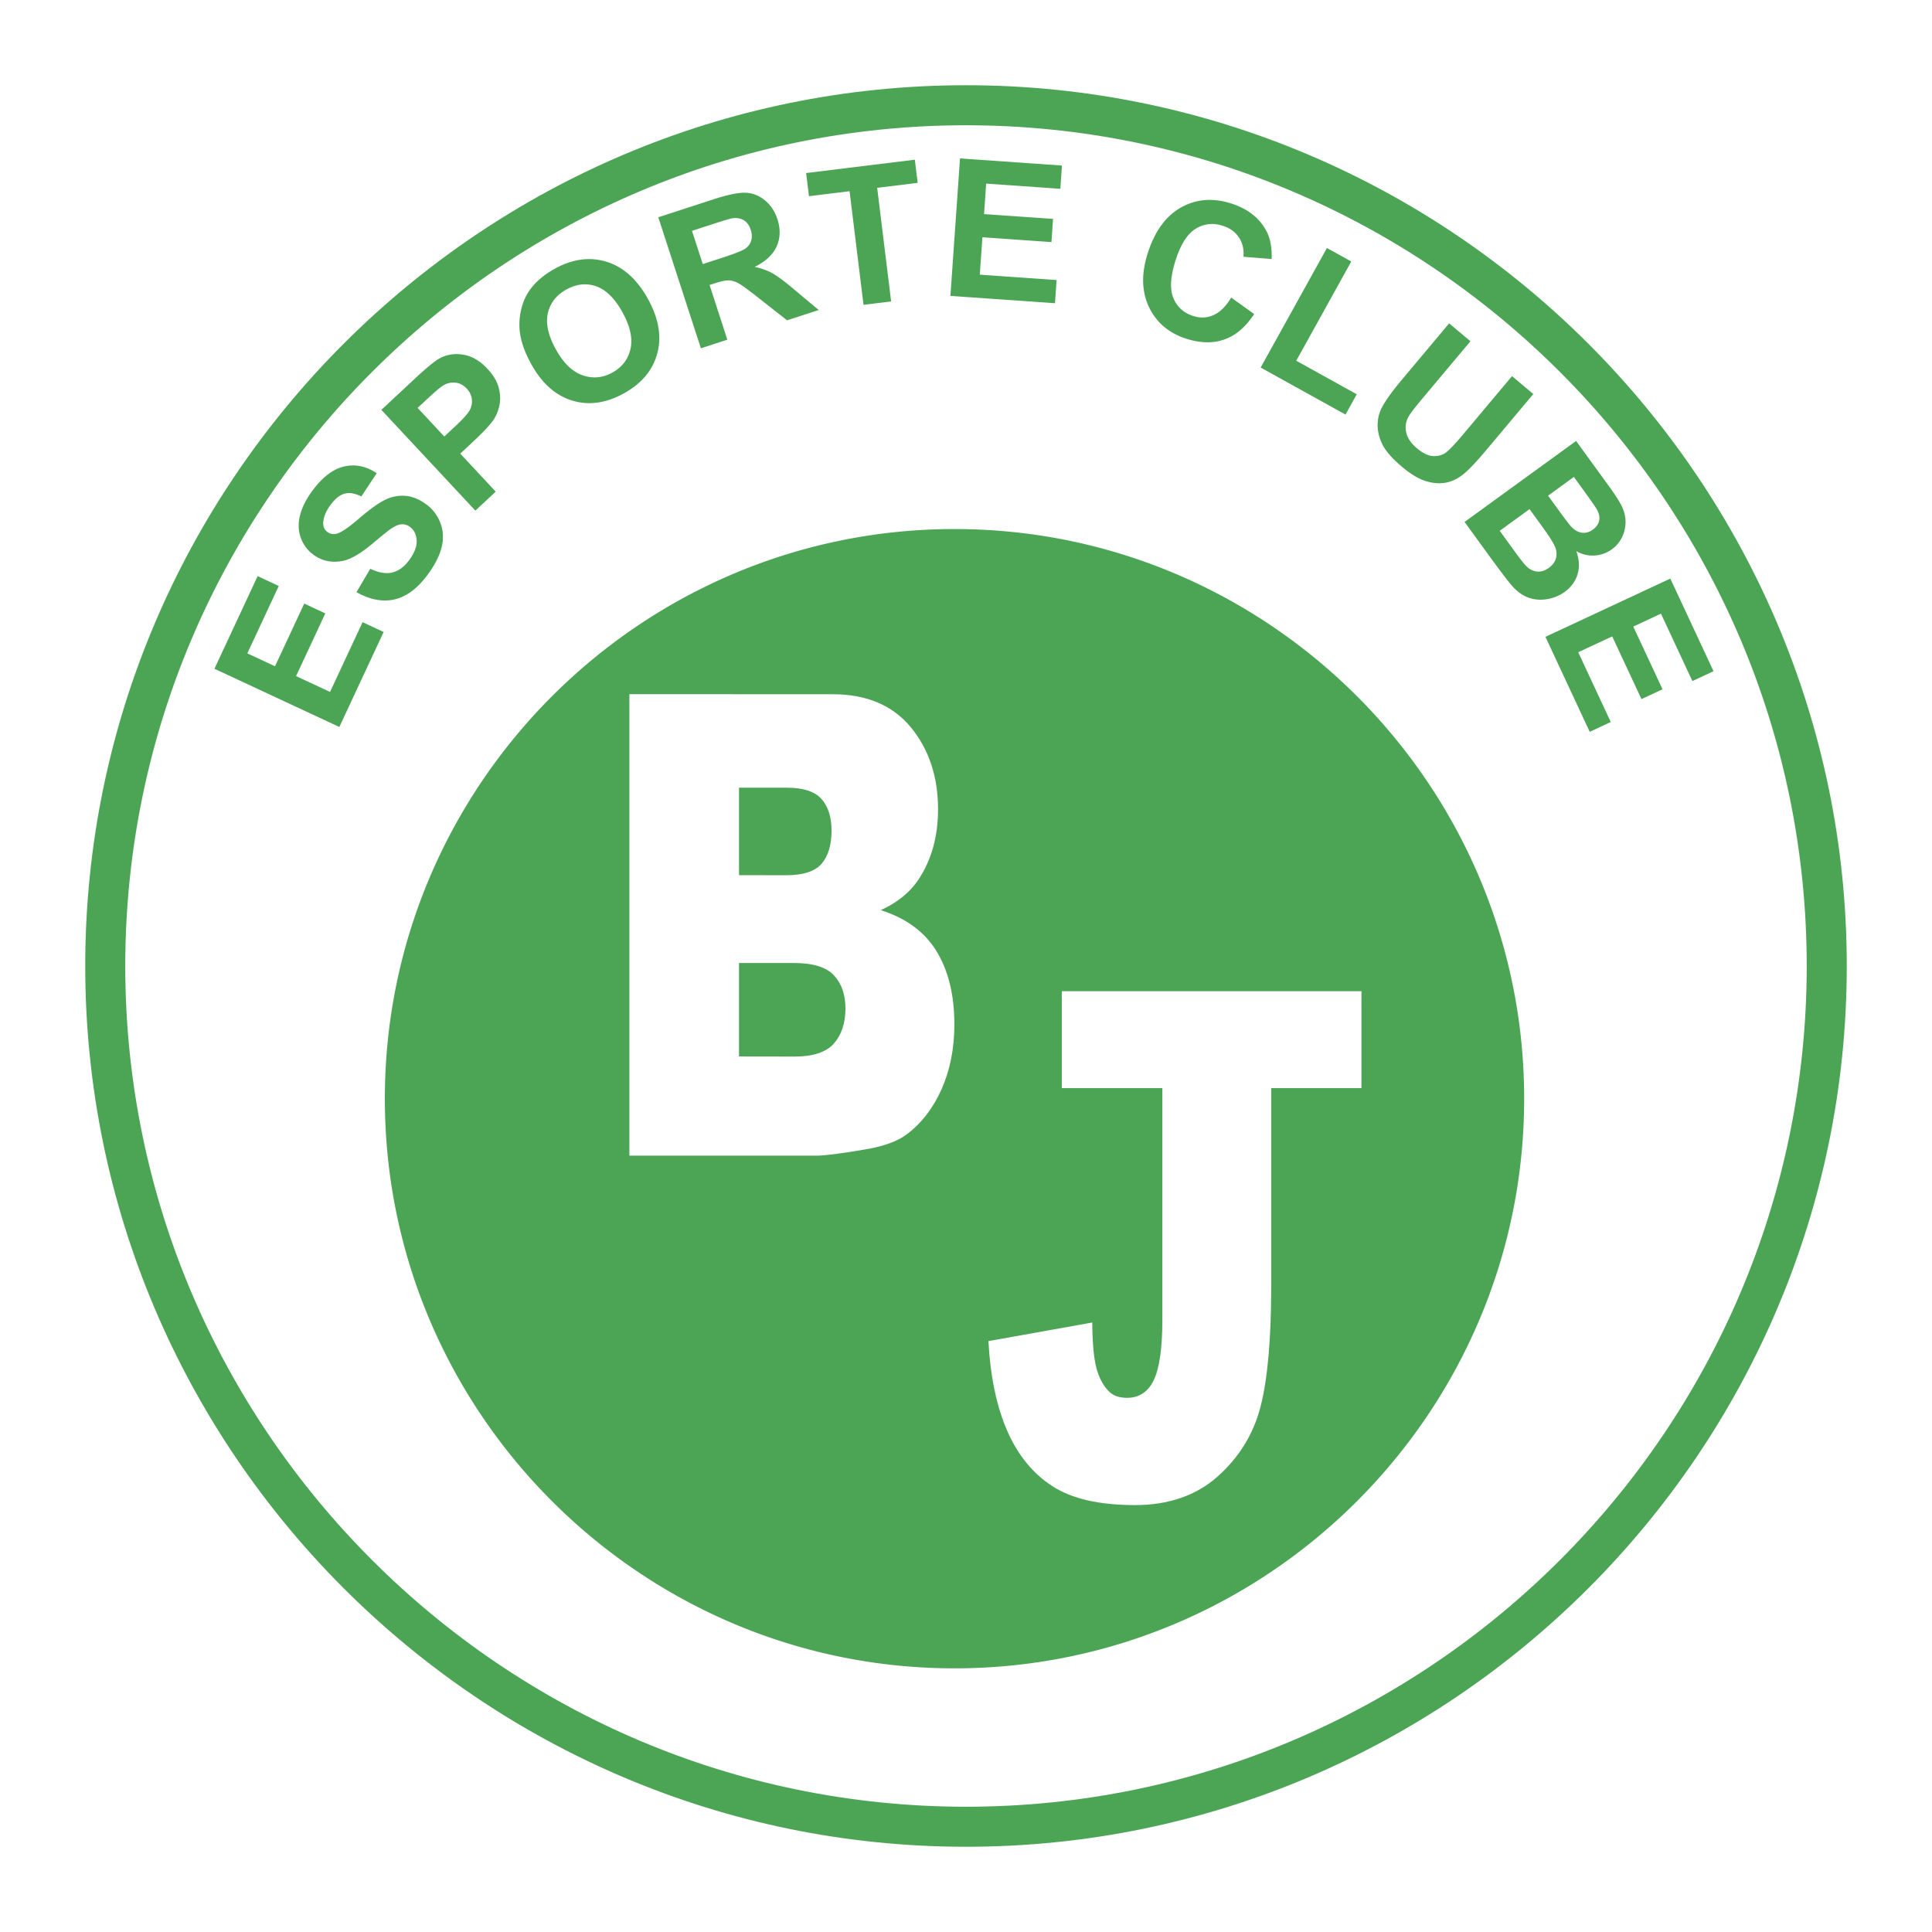
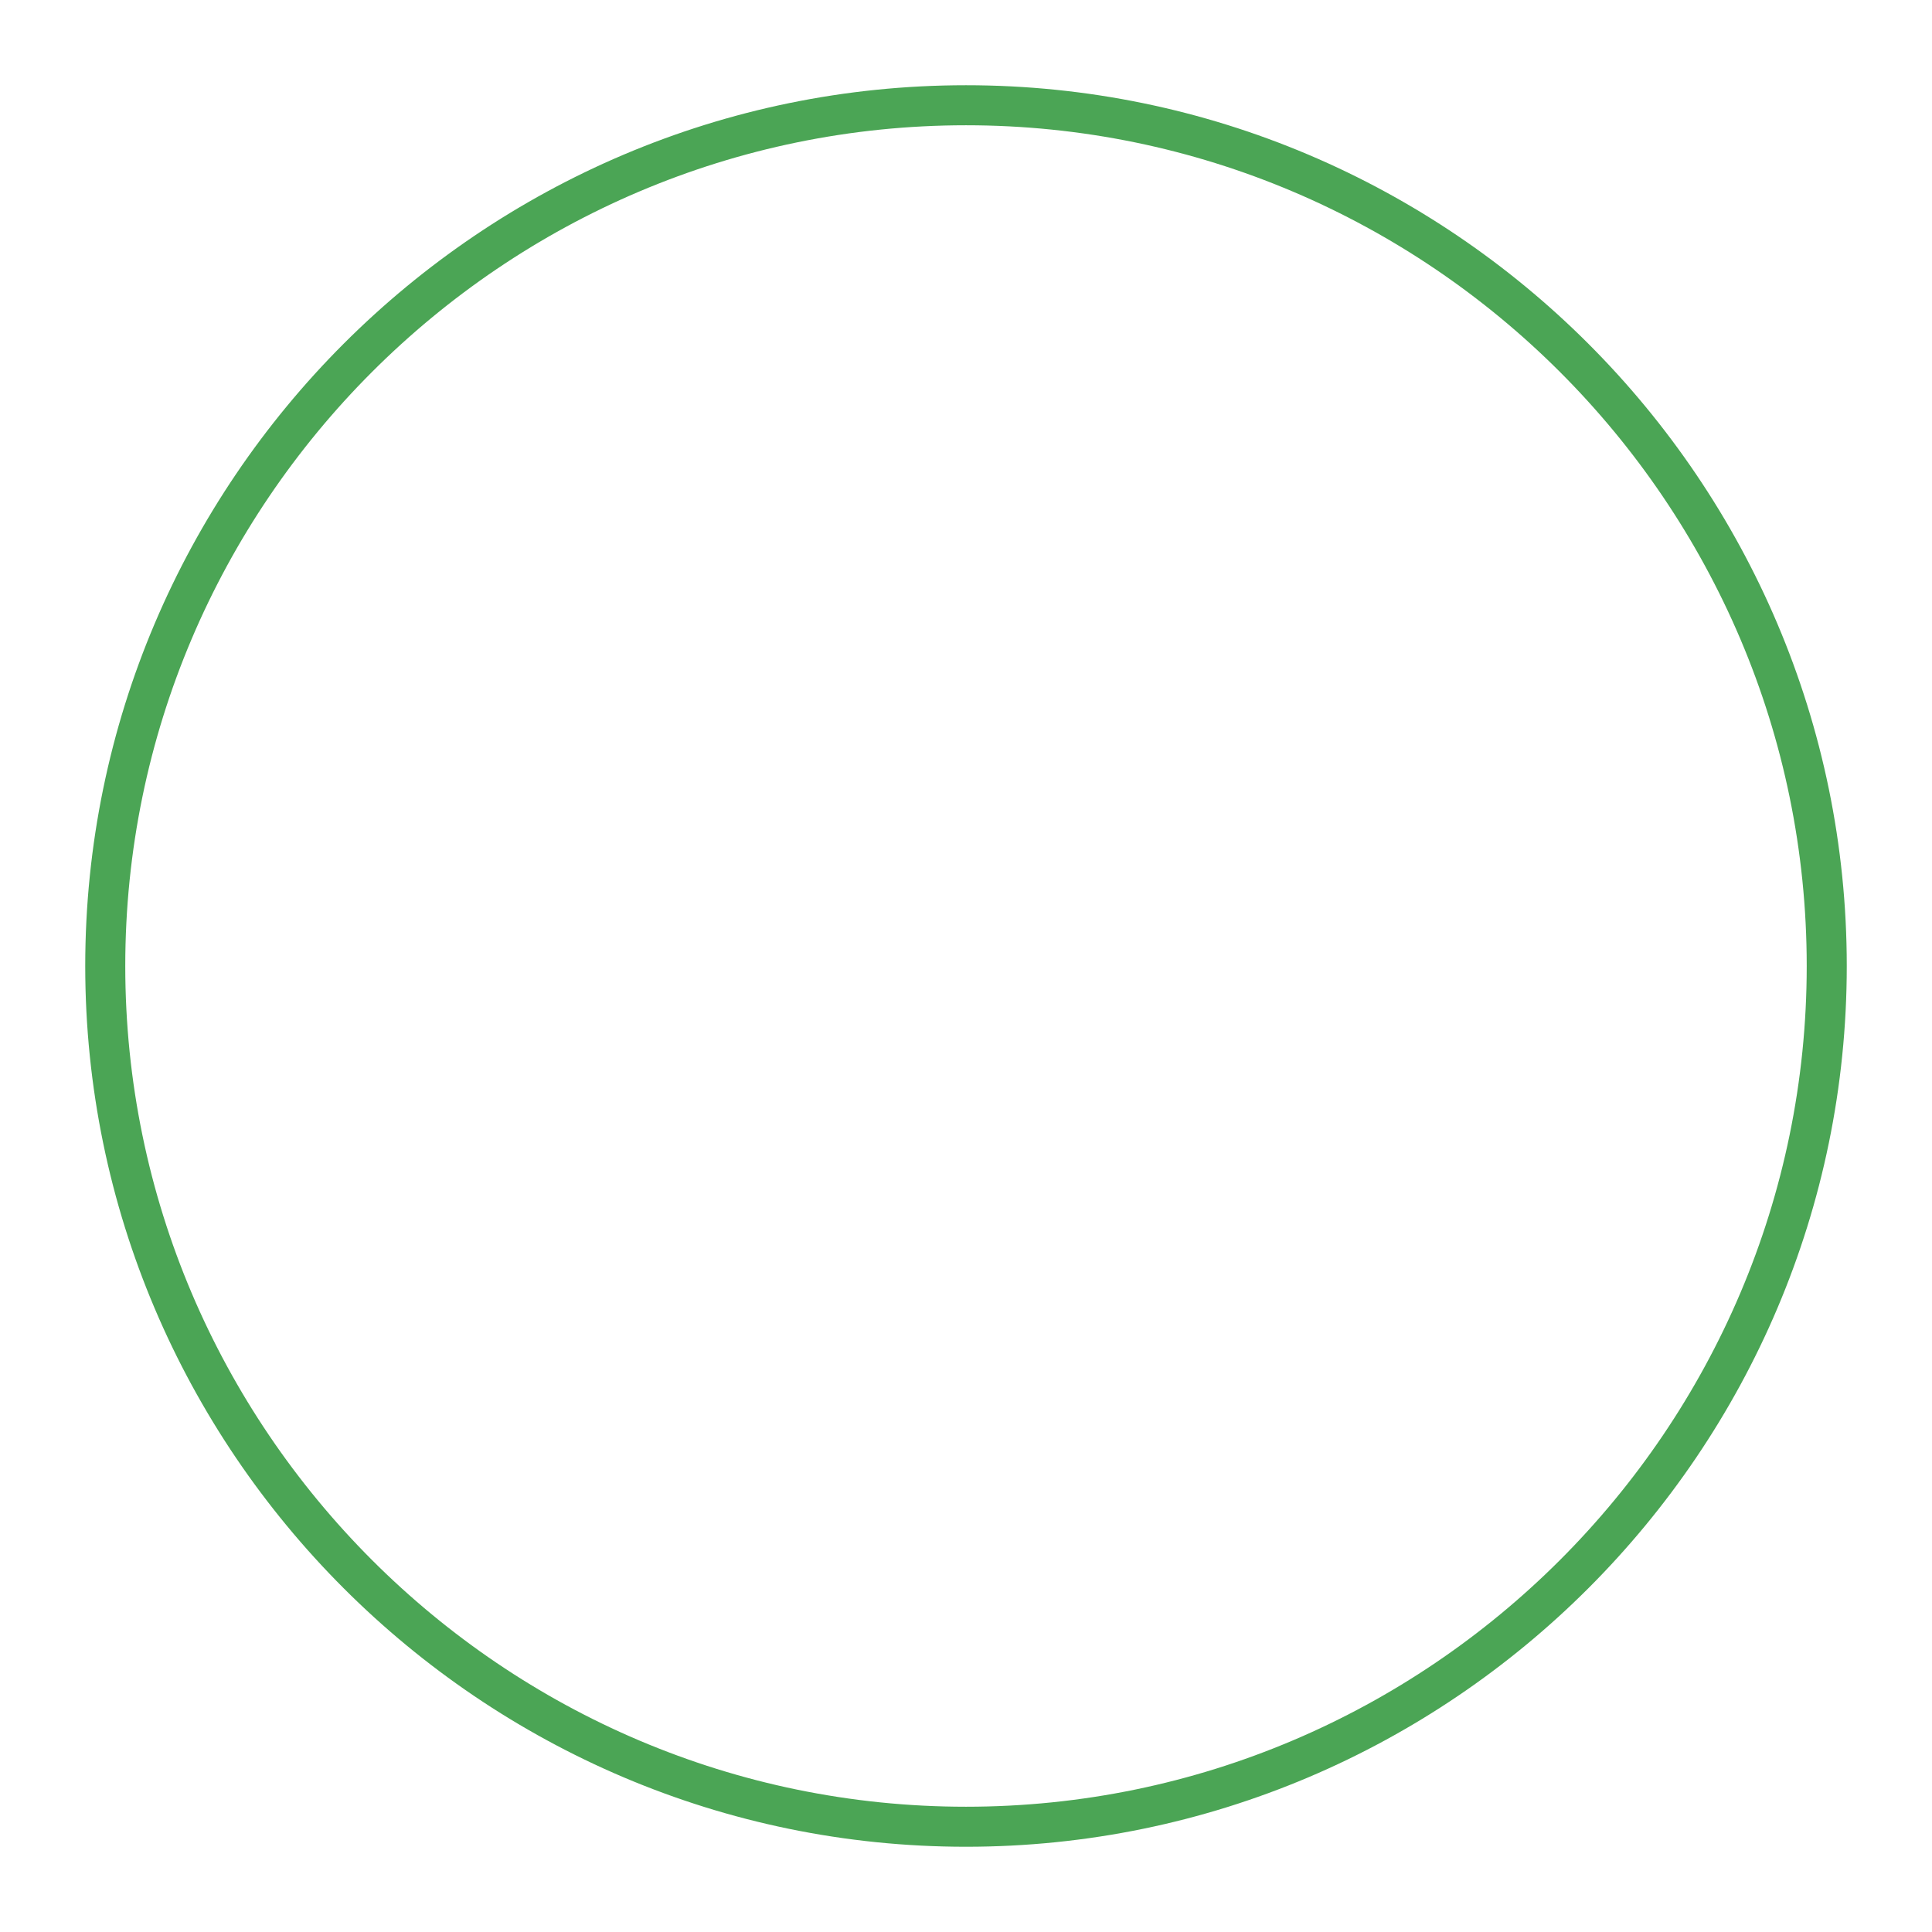
<svg xmlns="http://www.w3.org/2000/svg" width="2500" height="2500" viewBox="0 0 192.756 192.756">
-   <path fill-rule="evenodd" clip-rule="evenodd" fill="#fff" d="M0 0h192.756v192.756H0V0z" />
  <path d="M96.378 8.504c24.202 0 46.171 9.868 62.089 25.786 15.916 15.918 25.785 37.886 25.785 62.086v.002c0 24.201-9.869 46.17-25.787 62.088-15.916 15.916-37.885 25.785-62.085 25.785h-.001c-24.201 0-46.169-9.869-62.087-25.787C18.373 142.549 8.504 120.58 8.504 96.379v-.002c0-24.201 9.869-46.169 25.787-62.087C50.208 18.373 72.176 8.504 96.376 8.504h.002zm0 3.994h-.002c-23.098 0-44.067 9.421-59.263 24.616-15.195 15.195-24.615 36.165-24.615 59.263v.002c0 23.098 9.421 44.068 24.616 59.264s36.165 24.615 59.264 24.615h.001c23.097 0 44.068-9.42 59.263-24.615s24.615-36.166 24.615-59.264v-.002c0-23.098-9.42-44.067-24.615-59.263-15.195-15.196-36.165-24.616-59.264-24.616z" fill="#4ba555" />
-   <path d="M33.856 72.53l-12.461-5.808 4.31-9.242 2.107.983-3.135 6.724 2.761 1.288 2.917-6.256 2.101.979-2.917 6.256 3.39 1.581 3.247-6.961 2.099.979-4.419 9.477zm1.71-13.45l1.377-2.337c.828.401 1.562.524 2.196.374.635-.152 1.205-.572 1.701-1.254.525-.723.768-1.38.729-1.966-.04-.59-.266-1.035-.675-1.333a1.26 1.26 0 0 0-.837-.257c-.296.02-.655.176-1.071.459-.279.198-.879.679-1.792 1.447-1.173.986-2.155 1.565-2.941 1.734-1.107.238-2.103.037-2.983-.603a3.558 3.558 0 0 1-1.24-1.635c-.259-.679-.299-1.417-.117-2.208.18-.792.582-1.616 1.204-2.472 1.014-1.396 2.085-2.224 3.207-2.485 1.124-.26 2.213-.036 3.261.669l-1.535 2.318c-.639-.319-1.201-.41-1.681-.277-.479.133-.951.519-1.41 1.15-.474.652-.711 1.264-.711 1.825-.001.363.144.651.431.859.263.191.571.242.917.155.444-.11 1.192-.618 2.242-1.524 1.052-.904 1.909-1.519 2.563-1.842a3.87 3.87 0 0 1 2.024-.408c.69.051 1.393.333 2.096.844a4.052 4.052 0 0 1 1.403 1.831c.299.76.348 1.563.149 2.406-.199.843-.652 1.751-1.353 2.716-1.021 1.405-2.131 2.249-3.328 2.53-1.198.281-2.473.045-3.822-.713l-.004-.003zm11.861-8.135l-9.378-10.053 3.26-3.04c1.233-1.15 2.086-1.85 2.556-2.1.714-.386 1.506-.507 2.363-.364.858.141 1.665.614 2.41 1.414.575.617.947 1.243 1.116 1.87s.192 1.227.07 1.788c-.123.561-.325 1.05-.609 1.458-.396.546-1.052 1.25-1.972 2.108l-1.323 1.233 3.537 3.793-2.03 1.893zm-5.762-10.248l2.662 2.854 1.111-1.037c.799-.746 1.285-1.297 1.458-1.653a1.85 1.85 0 0 0 .174-1.087 1.849 1.849 0 0 0-.499-.996c-.34-.365-.73-.567-1.165-.605a1.926 1.926 0 0 0-1.234.315c-.282.181-.793.613-1.525 1.296l-.982.913zm11.34-4.362c-.678-1.223-1.066-2.354-1.16-3.389a6.475 6.475 0 0 1 .207-2.269 5.326 5.326 0 0 1 .954-1.944c.574-.731 1.352-1.371 2.33-1.913 1.77-.981 3.493-1.217 5.165-.709 1.673.511 3.054 1.746 4.138 3.701 1.075 1.94 1.389 3.752.942 5.433s-1.554 3.013-3.32 3.992c-1.787.991-3.513 1.234-5.171.729-1.662-.506-3.024-1.717-4.085-3.631zm2.458-1.471c.754 1.362 1.64 2.224 2.659 2.578 1.018.354 2.014.262 2.981-.274.967-.536 1.568-1.326 1.802-2.366.233-1.042-.036-2.263-.808-3.655-.763-1.377-1.638-2.239-2.615-2.582s-1.971-.237-2.972.317c-.999.554-1.619 1.346-1.85 2.37-.232 1.024.036 2.231.803 3.615v-.003zm14.465-.113l-4.251-13.074 5.559-1.807c1.396-.453 2.452-.666 3.159-.638.707.029 1.352.285 1.926.759.575.477.991 1.103 1.242 1.875.319.982.293 1.888-.074 2.713-.369.826-1.102 1.51-2.194 2.049.678.147 1.271.358 1.771.637.5.278 1.233.825 2.192 1.636l2.426 2.03-3.159 1.026-2.832-2.224c-1.006-.796-1.681-1.288-2.016-1.471-.335-.185-.661-.281-.97-.288-.312-.006-.771.088-1.379.285l-.534.174 1.773 5.459-2.639.859zm.187-8.405l1.954-.632c1.265-.411 2.04-.723 2.319-.93.281-.209.47-.475.561-.793.094-.319.076-.678-.051-1.069-.143-.439-.377-.757-.697-.952-.323-.194-.711-.257-1.161-.189-.223.041-.874.234-1.942.581l-2.061.669 1.078 3.315zm16.038 4.067l-1.392-11.337-4.05.498-.283-2.309 10.844-1.331.284 2.309-4.04.496 1.392 11.337-2.755.337zm8.67-.892l.957-13.715 10.172.711-.162 2.32-7.4-.518-.213 3.04 6.885.481-.16 2.313-6.887-.482-.262 3.732 7.664.536-.162 2.311-10.432-.729zm28.013.165l2.293 1.646c-.855 1.299-1.852 2.148-2.988 2.542-1.137.396-2.41.366-3.812-.089-1.736-.565-2.973-1.623-3.703-3.169-.732-1.55-.766-3.355-.098-5.41.707-2.177 1.82-3.687 3.334-4.524 1.516-.838 3.189-.961 5.02-.366 1.6.52 2.748 1.415 3.439 2.684.412.753.596 1.703.553 2.843l-2.816-.225c.066-.726-.084-1.368-.445-1.918-.363-.551-.896-.942-1.598-1.169-.967-.314-1.869-.222-2.697.275-.828.5-1.5 1.531-2.006 3.088-.535 1.652-.621 2.929-.254 3.822.365.895 1.027 1.499 1.977 1.807.701.229 1.379.202 2.027-.081.65-.282 1.244-.866 1.773-1.751l.001-.005zm2.941 6.983l6.611-11.926 2.428 1.345-5.488 9.901 6.037 3.347-1.123 2.025-8.465-4.692zm18.805-4.408l2.125 1.786-4.787 5.705c-.758.904-1.227 1.516-1.396 1.828a2.218 2.218 0 0 0-.221 1.584c.123.547.482 1.074 1.076 1.571.602.505 1.16.763 1.674.773.512.01.955-.137 1.316-.443.363-.308.896-.877 1.596-1.711l4.889-5.827 2.125 1.784-4.643 5.533c-1.059 1.263-1.867 2.11-2.418 2.534-.553.425-1.137.689-1.746.791-.611.1-1.266.038-1.961-.183-.693-.22-1.461-.681-2.293-1.38-1.006-.844-1.672-1.601-1.996-2.267-.326-.668-.482-1.315-.473-1.939a3.783 3.783 0 0 1 .383-1.668c.369-.72 1.047-1.67 2.035-2.848l4.715-5.623zm12.666 11.733l3.229 4.447c.639.88 1.08 1.563 1.32 2.048.242.485.367.985.383 1.495a3.496 3.496 0 0 1-.309 1.529 3.133 3.133 0 0 1-1.053 1.288 3.232 3.232 0 0 1-1.738.622 3.243 3.243 0 0 1-1.811-.432c.295.819.338 1.585.127 2.293-.213.709-.639 1.299-1.281 1.766-.504.367-1.084.609-1.73.721s-1.266.068-1.844-.131c-.584-.2-1.127-.573-1.625-1.124-.312-.344-.996-1.23-2.043-2.653l-2.752-3.788 11.127-8.081zm-.221 3.59l-2.574 1.87 1.07 1.472c.635.875 1.045 1.409 1.223 1.604.324.352.68.556 1.055.616.381.06.752-.04 1.111-.301.344-.249.555-.548.633-.891.076-.345.002-.723-.227-1.131-.137-.239-.588-.89-1.355-1.946l-.936-1.293zm-4.423 3.214l-2.975 2.162 1.508 2.077c.59.81.986 1.308 1.189 1.491.303.289.646.455 1.033.494.389.04.781-.085 1.174-.372.334-.242.561-.53.674-.86.115-.33.117-.688 0-1.07-.117-.383-.545-1.087-1.287-2.109l-1.316-1.813zm1.585 12.74l12.459-5.812 4.311 9.242-2.109.982-3.135-6.724-2.762 1.288 2.918 6.256-2.102.98-2.918-6.256-3.391 1.581 3.246 6.962-2.098.979-4.419-9.478zM95.231 52.783c31.304 0 56.835 25.531 56.835 56.834 0 31.305-25.531 56.834-56.835 56.834-31.303 0-56.834-25.529-56.834-56.834 0-31.303 25.531-56.834 56.834-56.834z" fill-rule="evenodd" clip-rule="evenodd" fill="#4ba555" />
  <path d="M62.793 69.257l20.291.008c3.38 0 5.979 1.104 7.787 3.292 1.808 2.198 2.718 4.93 2.718 8.173 0 2.715-.649 5.055-1.935 7.002-.86 1.295-2.127 2.323-3.782 3.075 2.521.794 4.381 2.164 5.564 4.094 1.185 1.94 1.783 4.379 1.783 7.303 0 2.391-.427 4.539-1.267 6.443-.847 1.906-2.012 3.418-3.477 4.521-.904.686-2.279 1.195-4.113 1.504-2.438.418-4.062.627-4.857.627H62.793V69.257zm10.938 18.057l4.712.008c1.688 0 2.865-.384 3.527-1.145.662-.769.993-1.88.993-3.317 0-1.337-.331-2.381-.993-3.134-.662-.752-1.815-1.136-3.457-1.136h-4.782v8.724zm0 18.092l5.527.008c1.859 0 3.177-.434 3.941-1.303.764-.869 1.152-2.039 1.152-3.502 0-1.361-.382-2.465-1.133-3.283-.757-.828-2.088-1.246-3.985-1.246h-5.501v9.326h-.001zM115.967 103.303l10.861.008v25.027c0 5.256-.357 9.26-1.062 12-.707 2.74-2.141 5.064-4.279 6.969-2.145 1.906-4.902 2.857-8.252 2.857-3.539 0-6.283-.625-8.225-1.879-1.949-1.254-3.457-3.102-4.514-5.516-1.059-2.416-1.688-5.406-1.879-8.967l10.359-1.855c.012 2.031.152 3.543.406 4.521.256.986.688 1.789 1.293 2.391.414.4 1.006.602 1.77.602 1.209 0 2.107-.594 2.668-1.771.566-1.188.854-3.184.854-5.992v-28.395z" fill-rule="evenodd" clip-rule="evenodd" fill="#fff" />
-   <path fill-rule="evenodd" clip-rule="evenodd" fill="#fff" d="M105.936 98.893h29.896v9.669h-29.896v-9.669z" />
</svg>